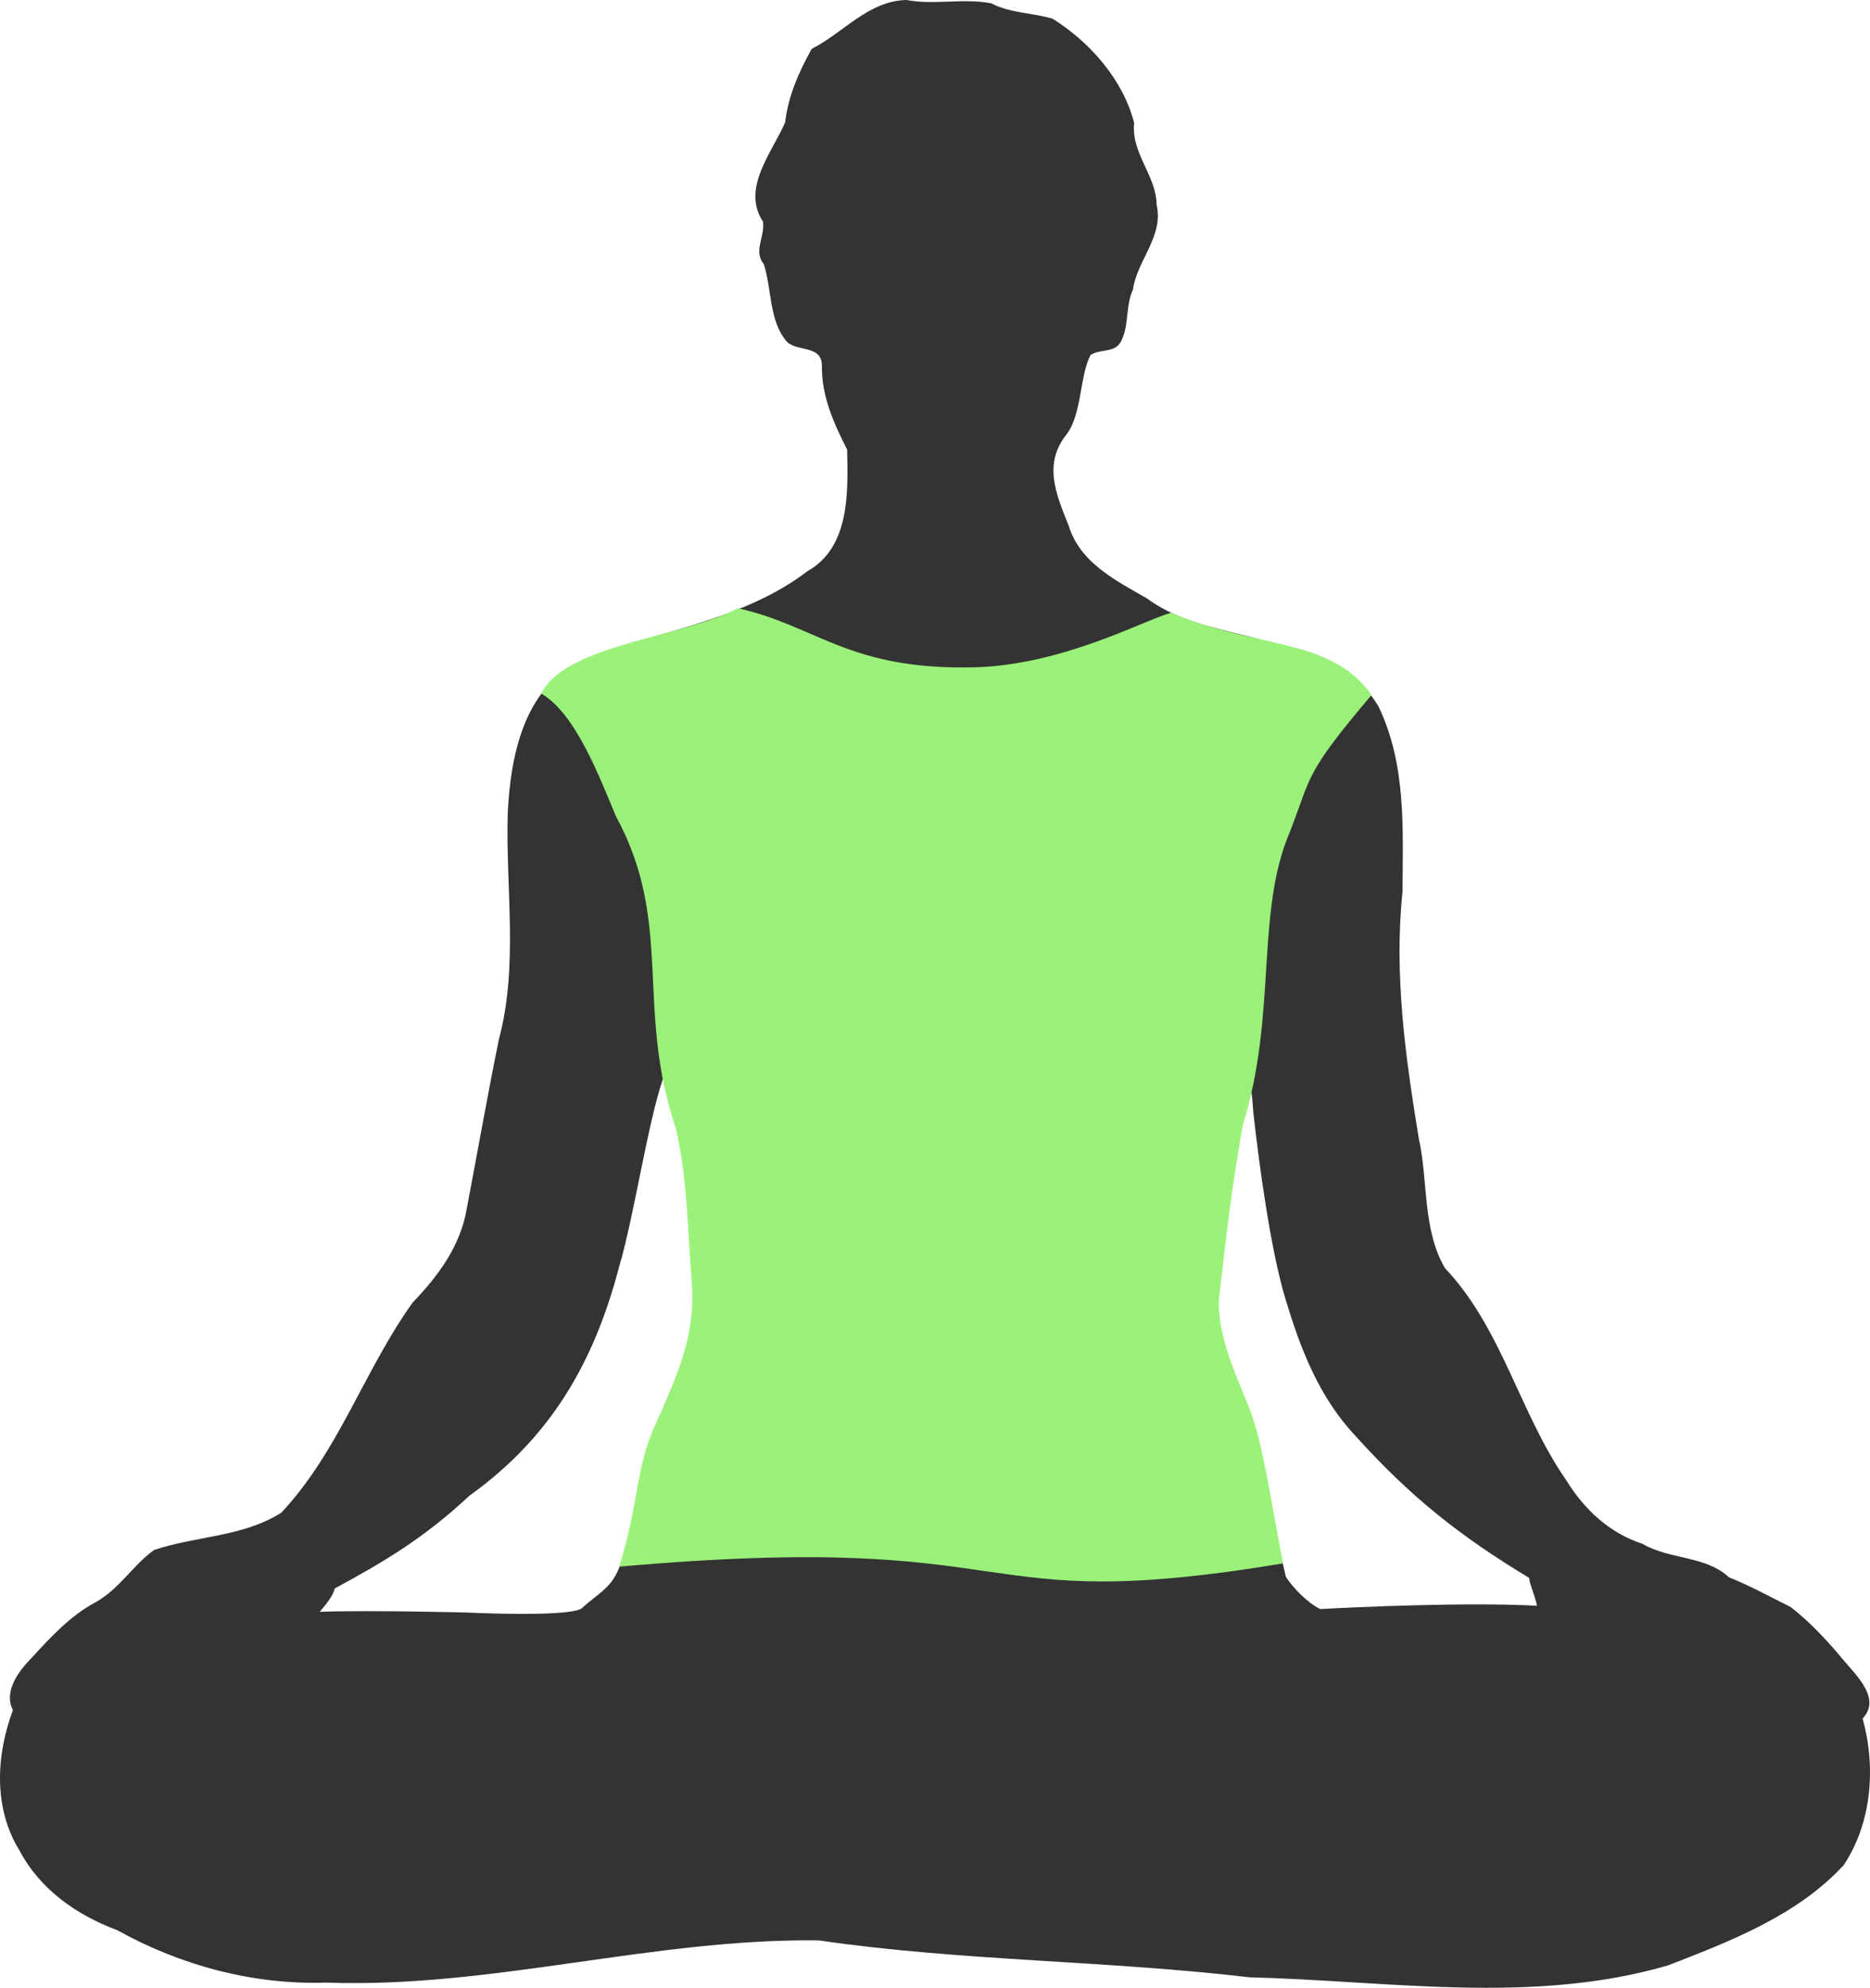
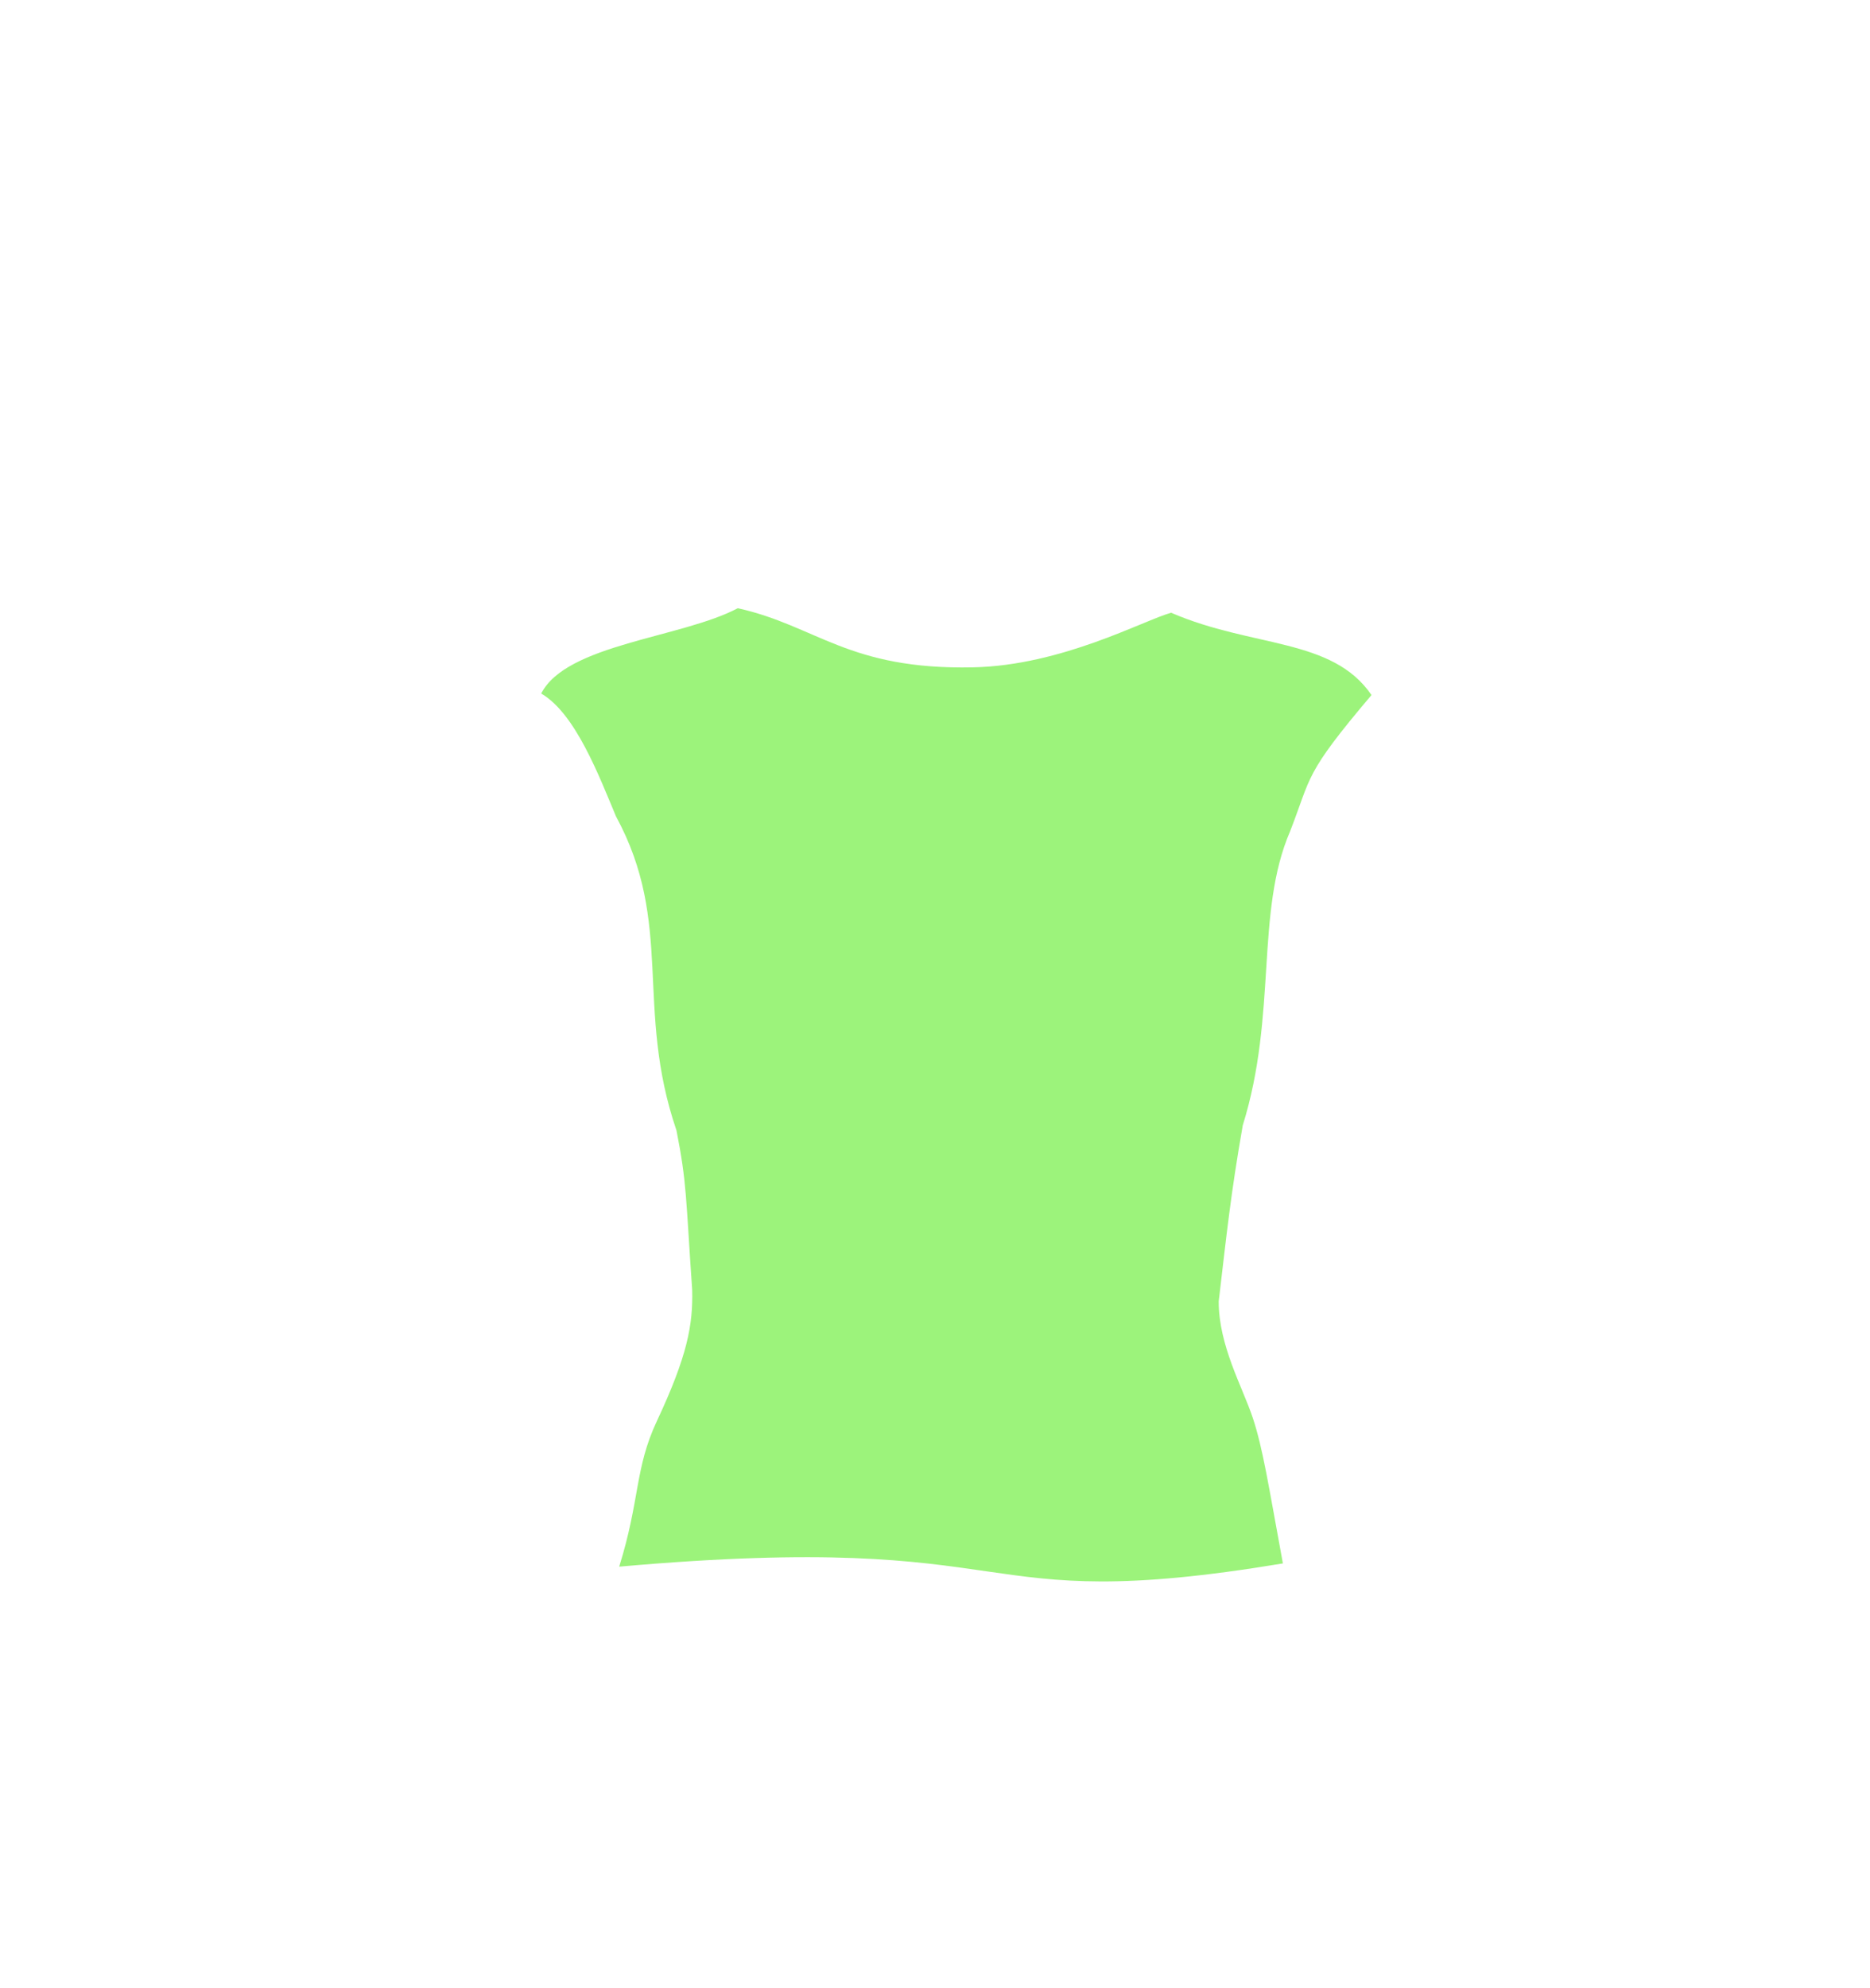
<svg xmlns="http://www.w3.org/2000/svg" height="549.334mm" viewBox="0 0 516.928 549.334" width="516.928mm">
-   <path d="m-130.006-246.035c-10.475.221-17.409 9.085-26.149 13.492-3.579 6.392-6.501 13.057-7.347 20.303-3.643 8.461-12.159 18.193-6.14 27.438.648 4.037-2.764 8.155.243 11.758 2.253 7.042 1.398 15.7 6.372 21.447 2.959 2.853 9.586.858 9.681 6.551-.153 8.389 3.293 16.042 6.973 23.25.24 11.657.853 26.943-10.925 33.58-18.383 14.07-42.218 16.461-63.028 25.092-15.557 7.466-19.154 26.412-19.868 41.962-.596 20.827 3.025 42.038-2.483 62.543-3.155 15.546-5.881 31.028-8.848 46.64-1.721 10.224-7.888 18.595-14.941 25.9-13.309 18.529-20.511 41.281-36.325 58.082-10.511 6.709-23.65 6.426-35.187 10.32-5.736 4.135-9.615 10.761-16.027 14.361-7.139 3.803-12.46 9.639-17.843 15.497-3.595 3.615-7.759 9.259-5.126 14.381-4.668 12.487-5.439 27.039 1.815 38.798 5.696 10.78 15.818 17.857 27.016 22.017 17.568 9.777 37.642 15.157 57.781 14.488 45.639 1.659 90.406-12.265 136.14-11.662 39.418 5.748 79.473 5.527 119.054 10.199 38.468.954 78.248 7.651 115.754-3.301 17.39-6.757 35.731-13.809 48.543-27.724 7.79-11.789 8.926-27.096 5.213-40.491 5.606-5.938-2.858-12.861-6.411-17.502-4.174-4.841-8.358-9.312-13.415-13.267-6.846-3.432-11.306-5.925-17.122-8.252-6.429-6.013-16.419-4.854-23.894-9.25-9.154-2.969-16.146-9.537-21.107-17.61-12.911-18.572-17.708-41.891-33.499-58.571-6.285-10.747-4.618-24.138-7.26-35.965-3.691-22.436-6.861-45.274-4.481-68.053.087-17.334 1.084-35.137-6.629-51.193-5.695-9.608-15.892-15.473-26.865-16.721-12.406-4.369-26.196-5.09-37.12-13.142-8.541-4.908-18.481-9.824-21.619-19.99-3.654-9.101-7.127-17.283-.576-25.445 4.17-5.525 3.572-16.105 6.556-21.837 2.784-1.899 7.196-.275 8.754-4.455 1.906-4.224.94-9.202 2.969-13.595 1.123-8.14 8.517-14.643 6.567-23.433-.111-8.199-7.094-14.237-6.227-22.684-3.078-11.931-12.144-22.243-22.524-28.779-5.622-1.662-11.655-1.505-16.975-4.25-7.803-1.525-15.644.557-23.469-.928zm-61.989 317.924c2.437 15.116 3.264 30.442 2.963 45.767-1.861 15.398-9.91 25.727-13.777 41.417-6.549 35.297-7.118 30.644-17.118 39.497-4.572 2.365-31.671 1.02-31.671 1.02s-26.912-.689-40.556-.197c1.979-2.317 3.702-4.489 4.139-6.45 13.812-7.458 24.852-14.054 37.246-25.645 22.574-16.186 34.474-36.923 41.388-63.317 4.121-13.913 7.835-39.47 12.131-51.985.715 2.487 4.539 17.407 5.254 19.893zm157.898-10.55c1.583 14.235 4.773 37.978 8.877 51.561 4.104 13.583 9.122 26.952 19.333 37.847 15.145 16.779 28.658 27.569 48.048 39.278.027 1.581 1.967 5.794 2.129 7.695-19.733-1.039-49.701.373-59.907.906-3.552-1.732-7.585-5.965-9.463-8.872-4.954-20.371-4.794-33.974-12.616-52.346-4.31-9.818-7.145-18.599-5.751-29.337 1.423-9.742 4.109-36.215 6.014-46.067 1.924-7.865 2.663-11.688 3.334-.667z" fill="#333" transform="translate(380.546 246.035)" />
  <path d="m101.727 97.985c-15.496 8.201-47.39 9.89-54.336 23.581 9.481 5.471 16.056 22.95 20.686 33.969 16.137 29.702 5.095 52.747 16.705 86.748 2.899 14.652 2.563 18.455 4.349 44.1.226 9.543-1.233 18.041-9.76 36.232-6.168 13.158-4.623 21.681-10.418 40.236 115.888-10.249 93.811 13.993 183.466-.892-4.027-21.882-5.522-31.808-8.342-40.285-2.82-8.477-9.41-19.916-9.399-32.12 2.234-18.941 3.289-29.446 6.648-48.656 9.607-30.81 3.398-58.788 13.079-81.246 5.997-15.387 3.754-15.532 22.51-37.675-10.866-15.884-32.807-12.991-55.397-22.746-7.696 2.146-30.189 14.558-54.663 15.088-34.649.75-43.328-11.511-65.129-16.334z" fill="#9bf27a" opacity=".992" stroke-width=".311" transform="translate(102.213 70.1)" />
</svg>